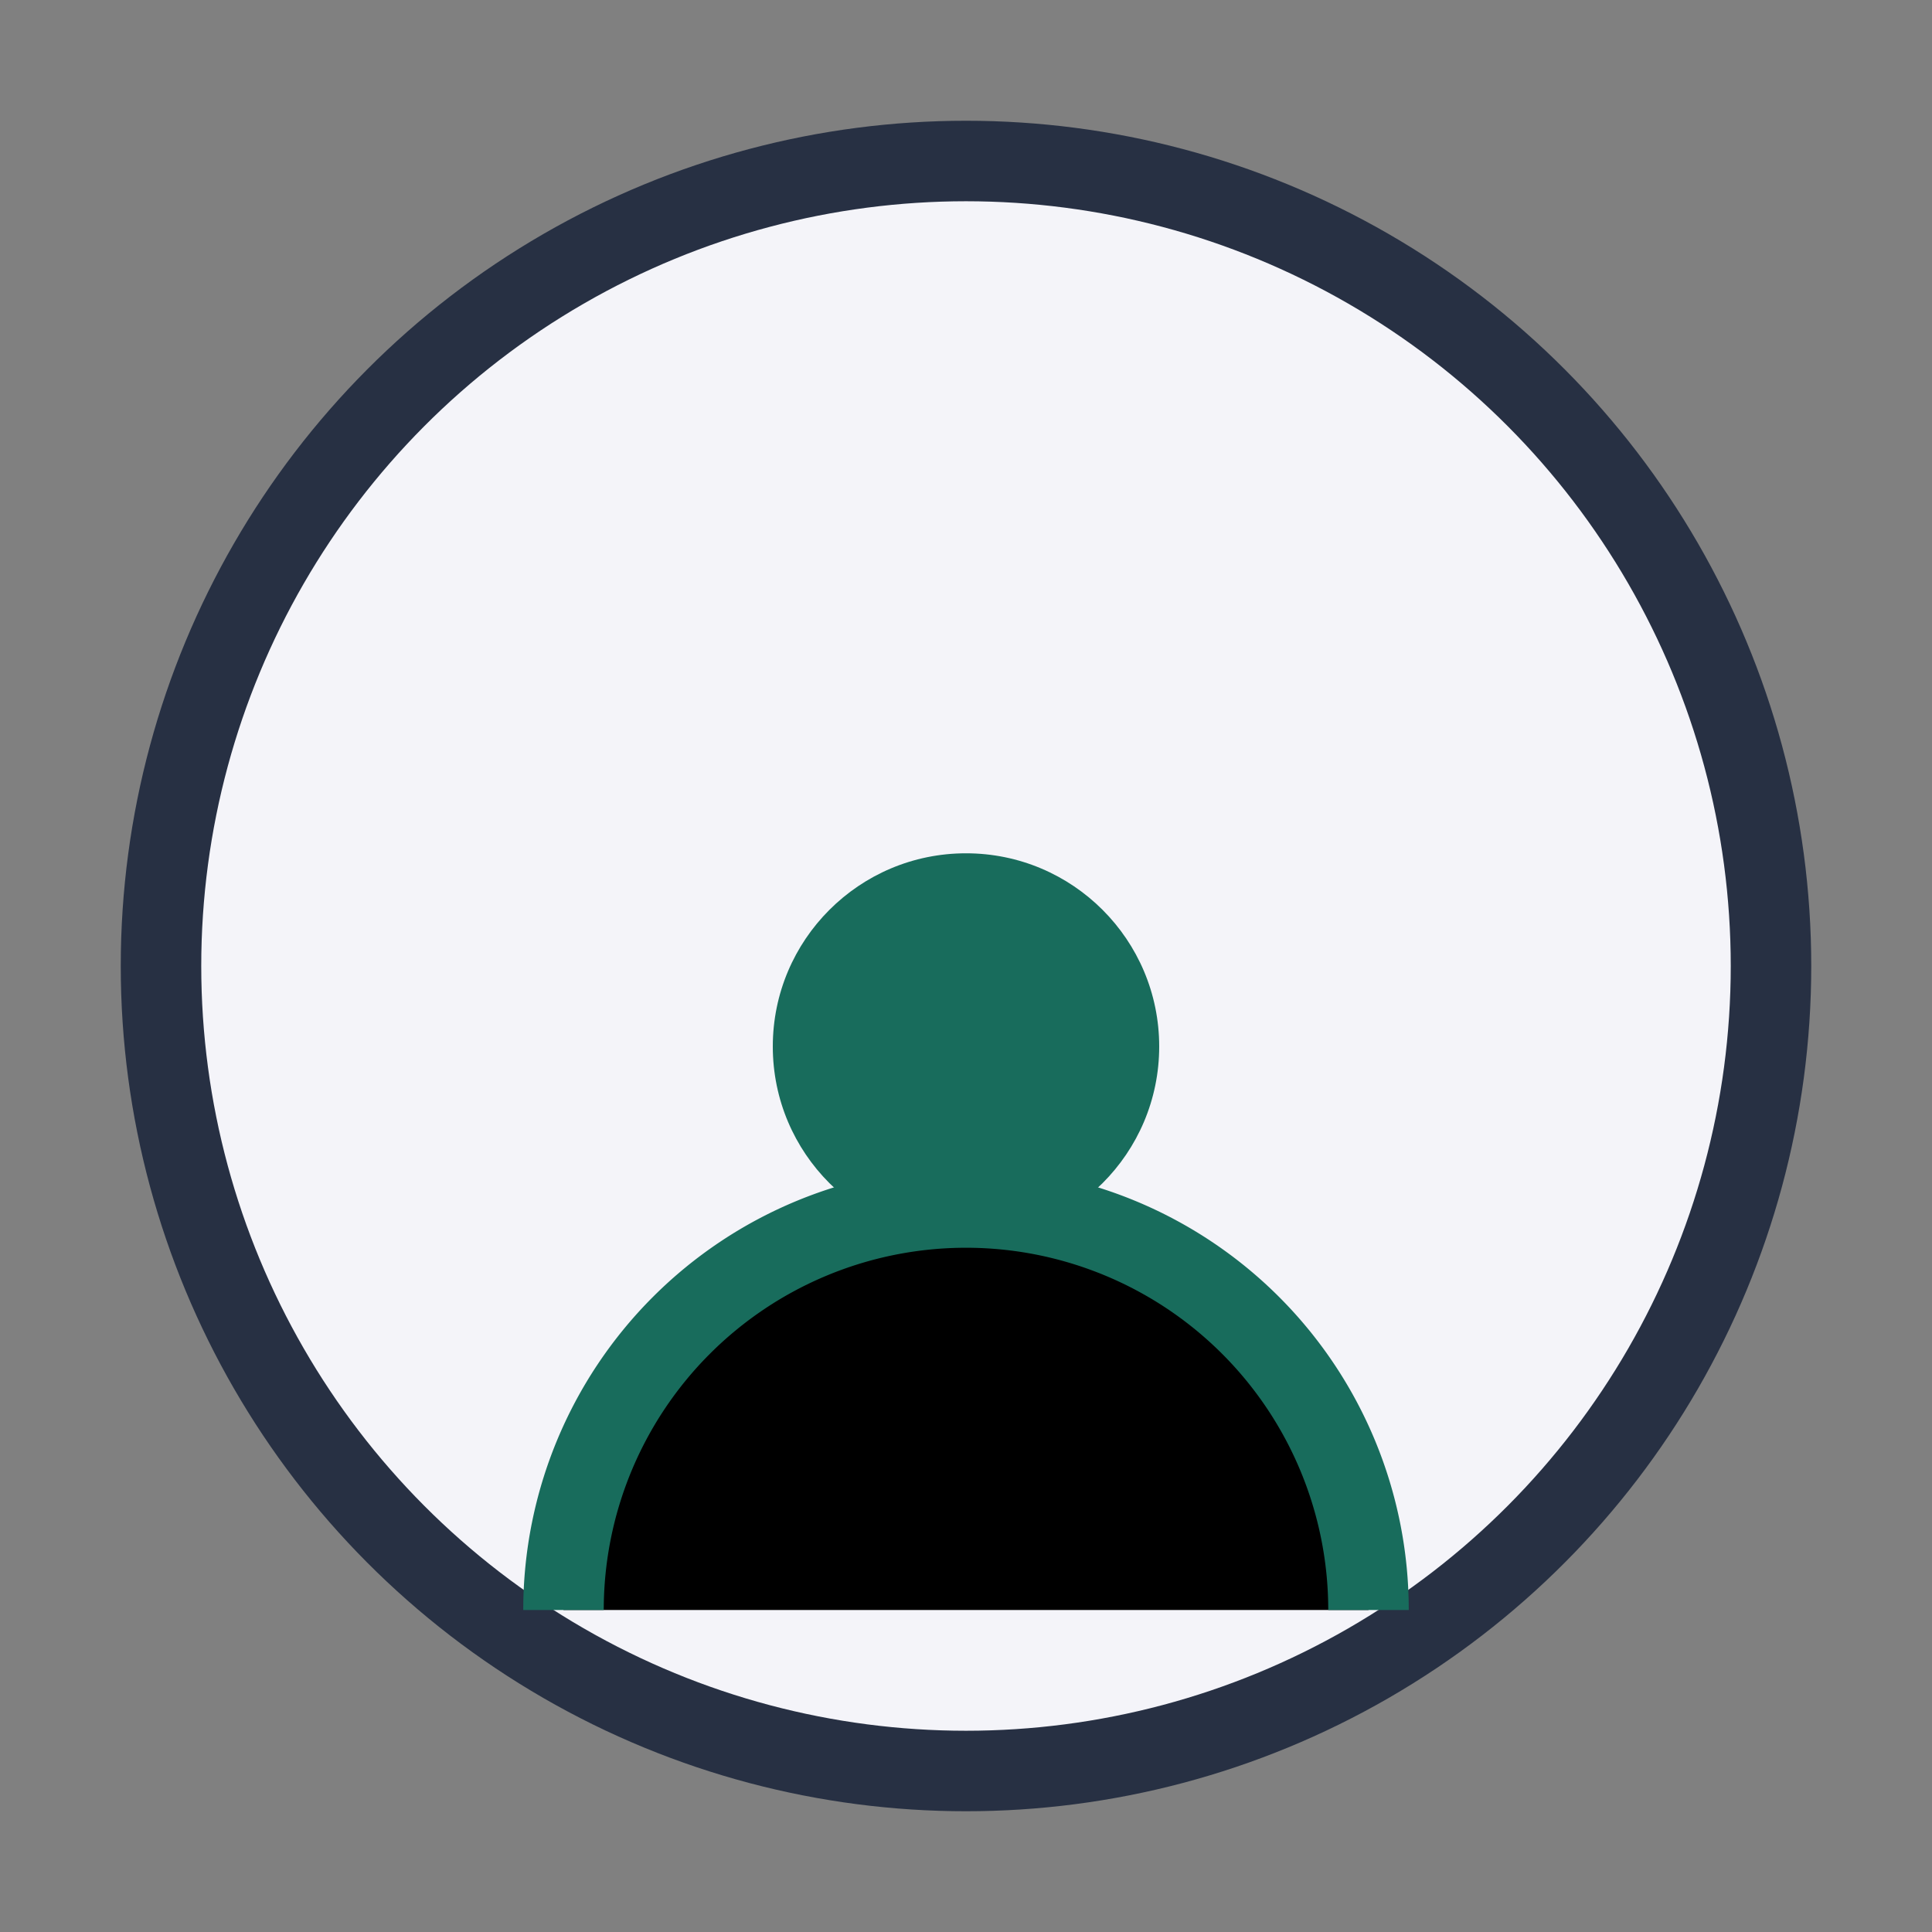
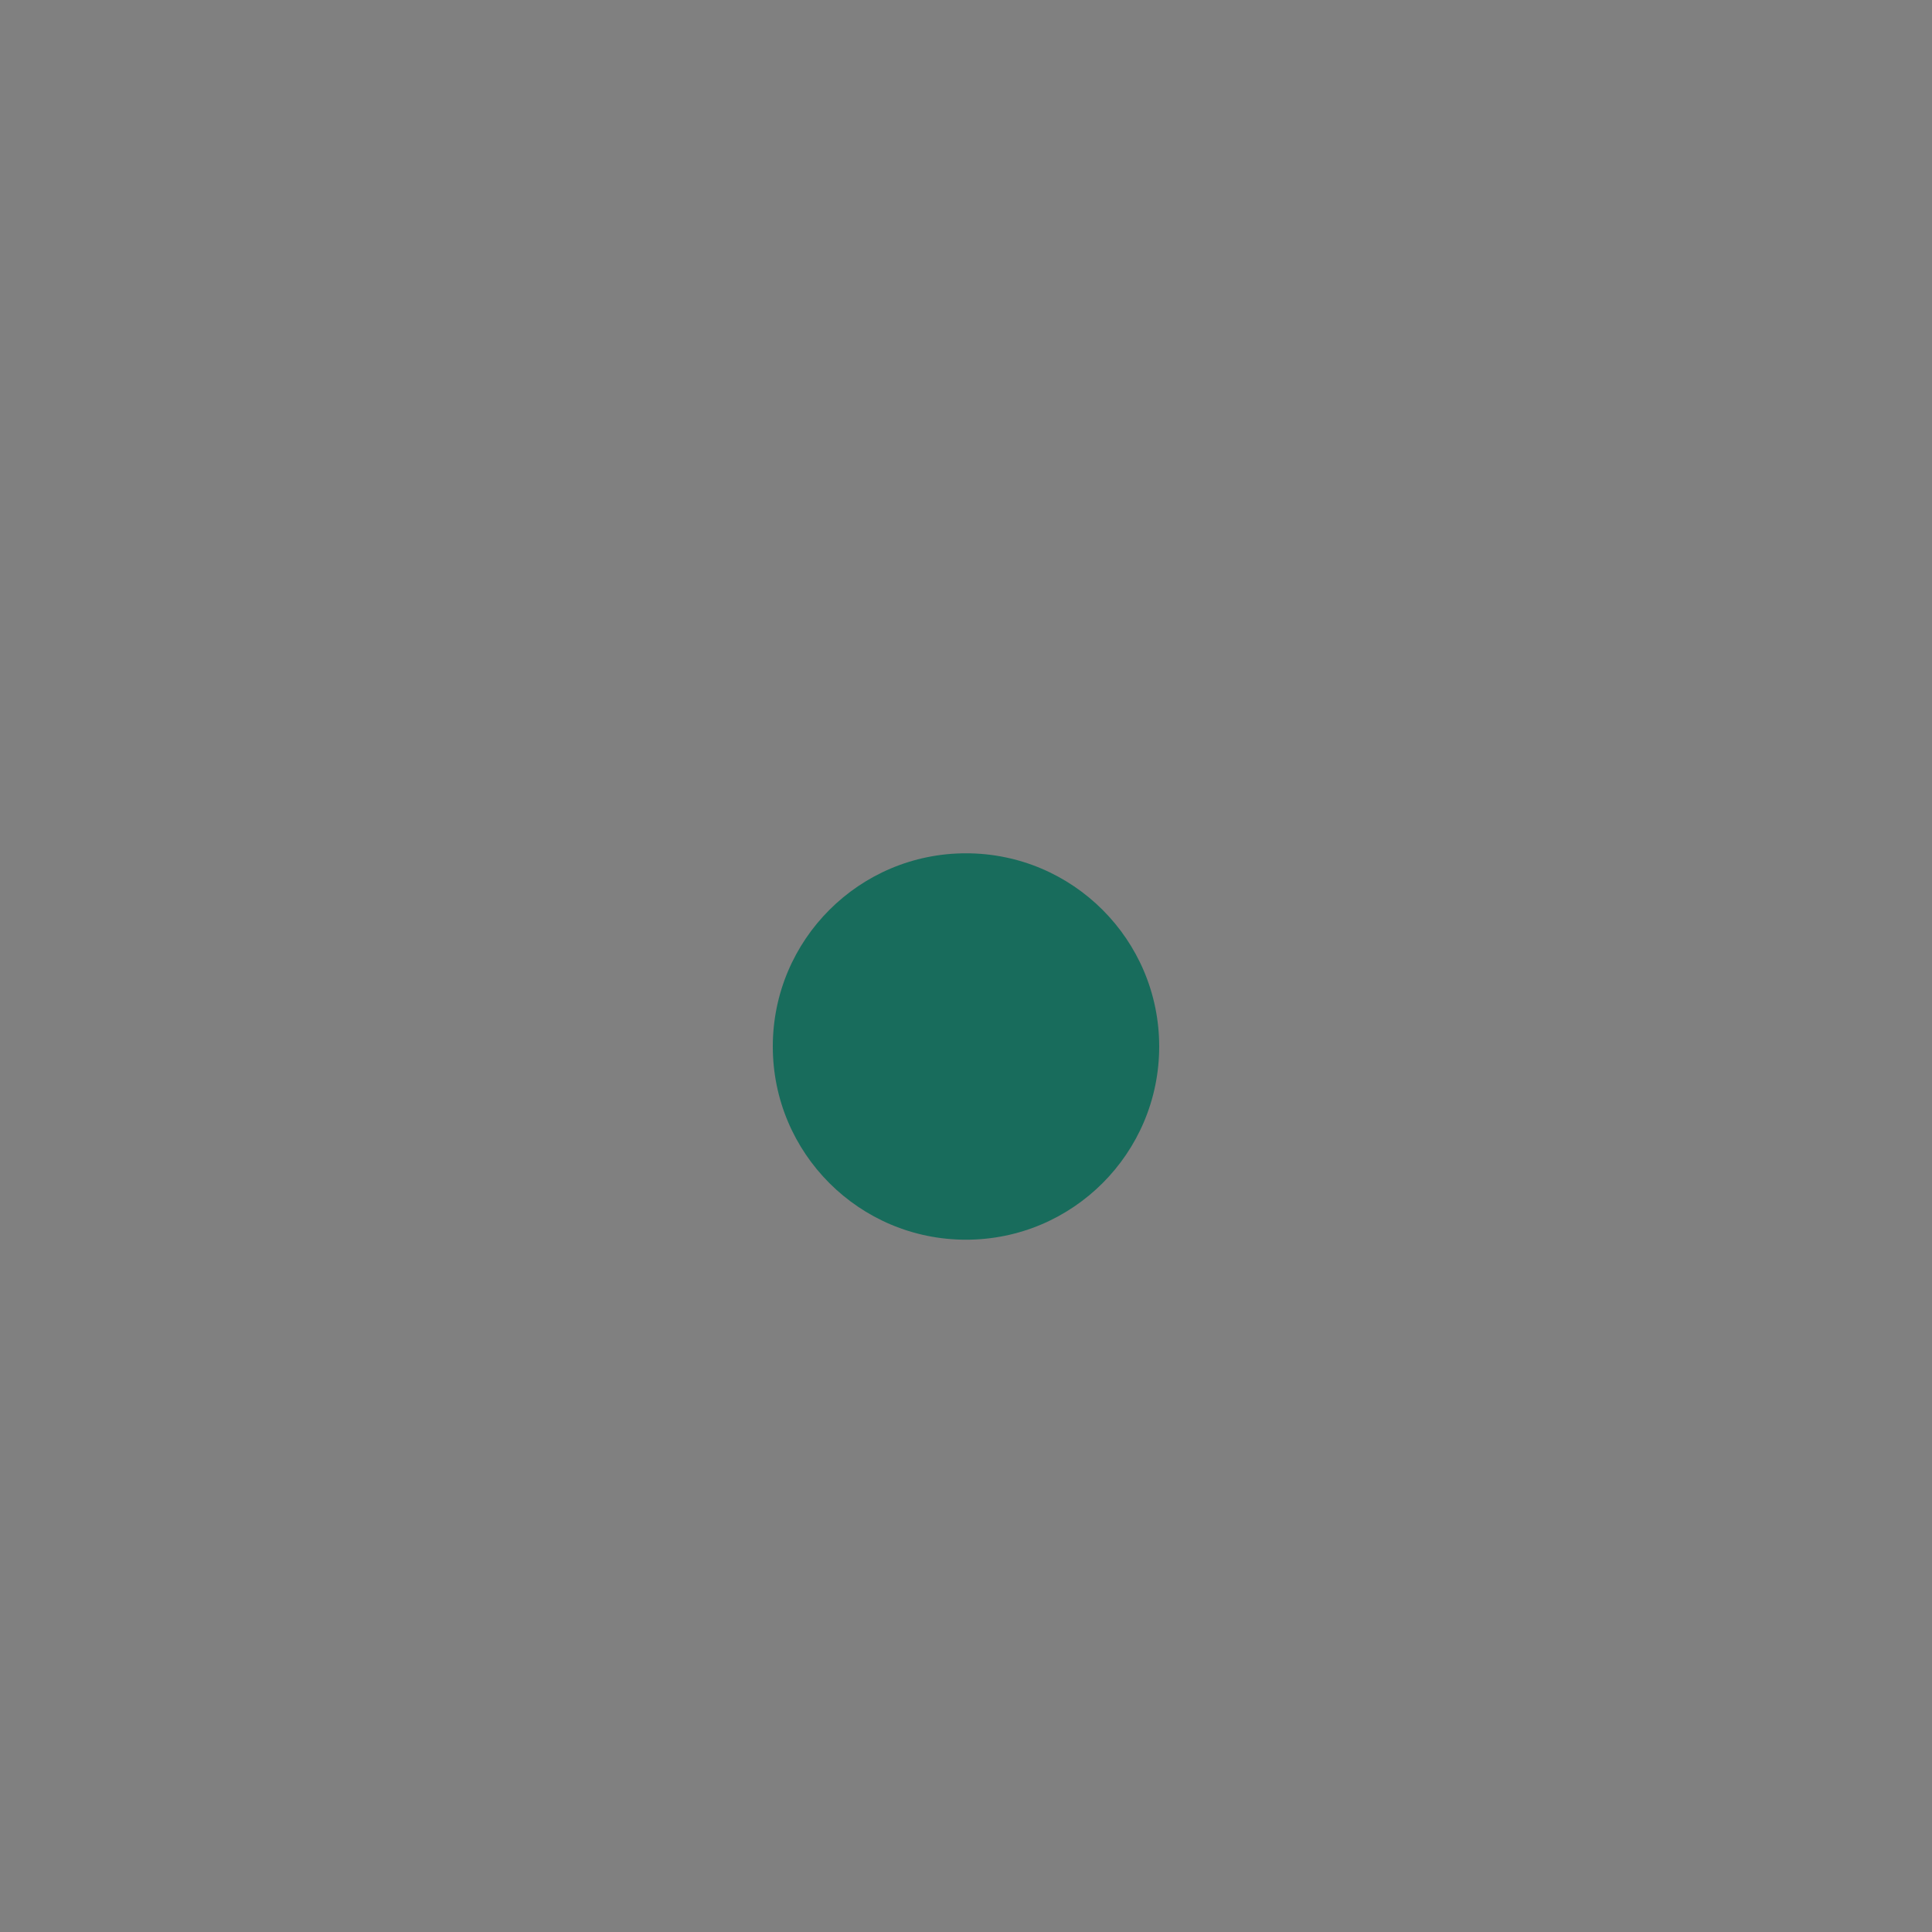
<svg xmlns="http://www.w3.org/2000/svg" width="24" height="24" viewBox="0 0 24 24">
  <rect x="0" y="0" width="24" height="24" fill="#808080" stroke="none" />
-   <circle cx="12" cy="12" r="10" fill="#F4F4F9" stroke="#273043" />
-   <path d="M7 20a5 5 0 1 1 10 0" stroke="#186C5C" />
  <circle cx="12" cy="13" r="2.4" fill="#186C5C" />
</svg>